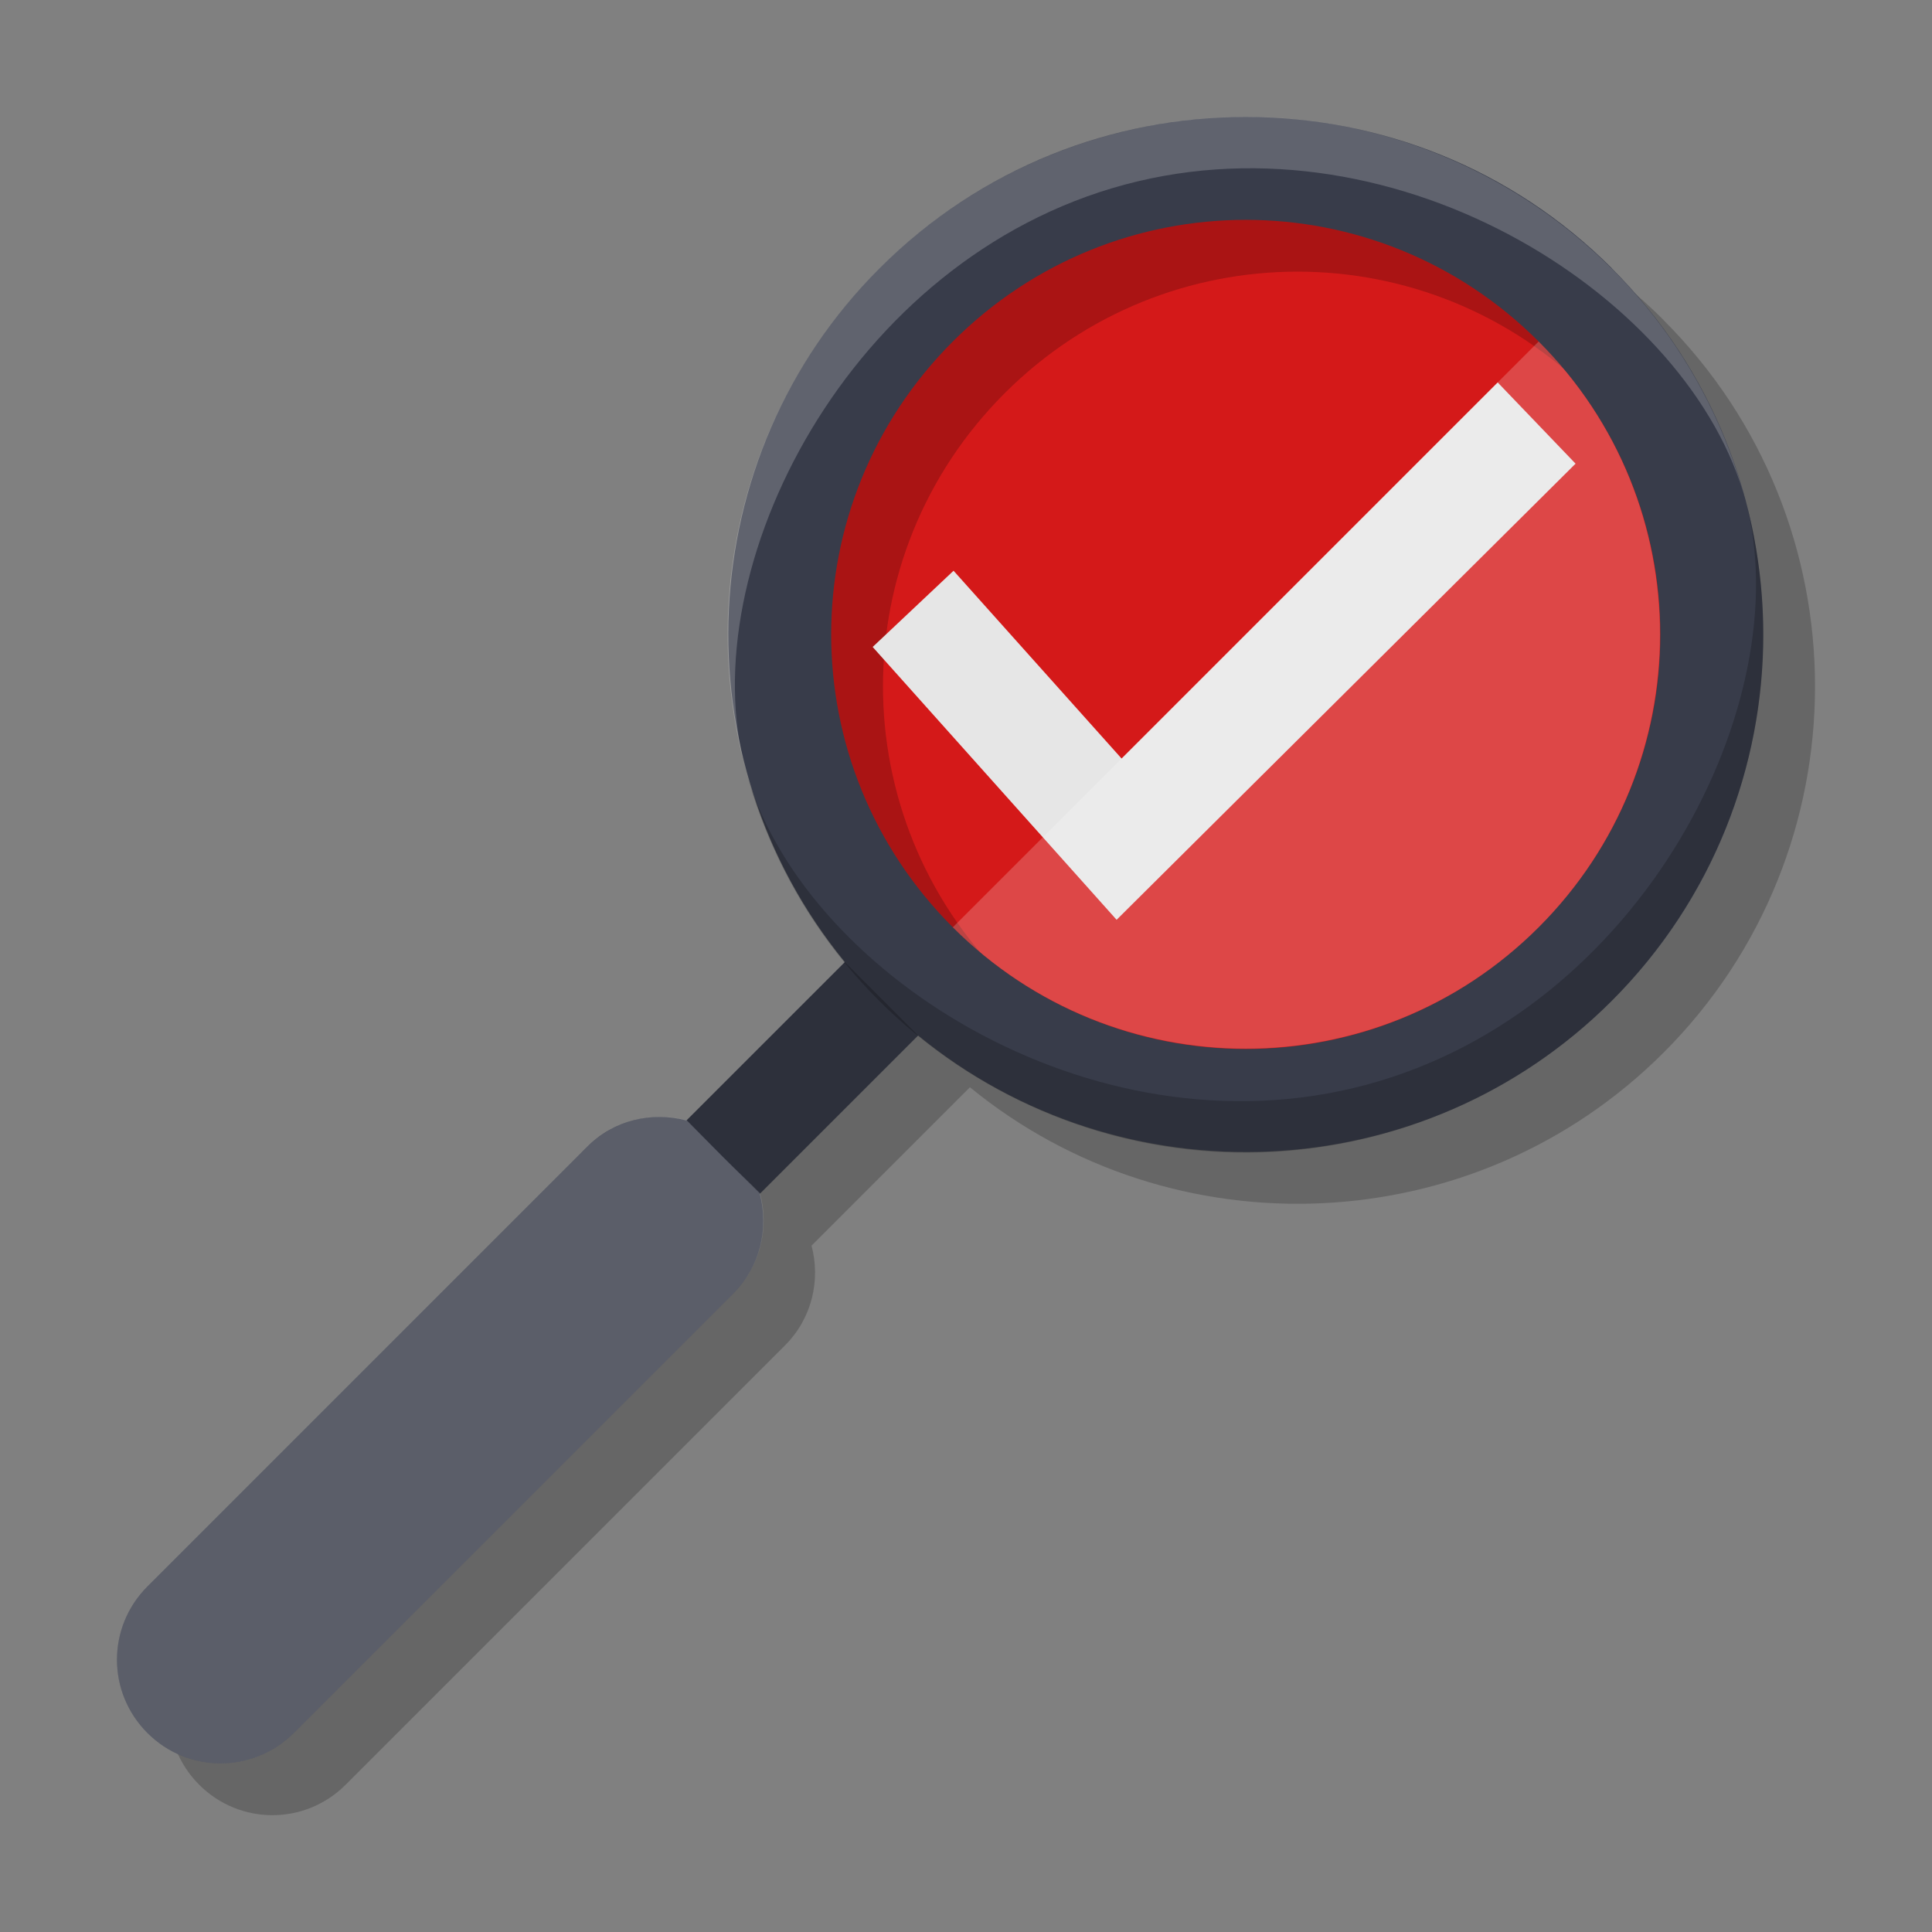
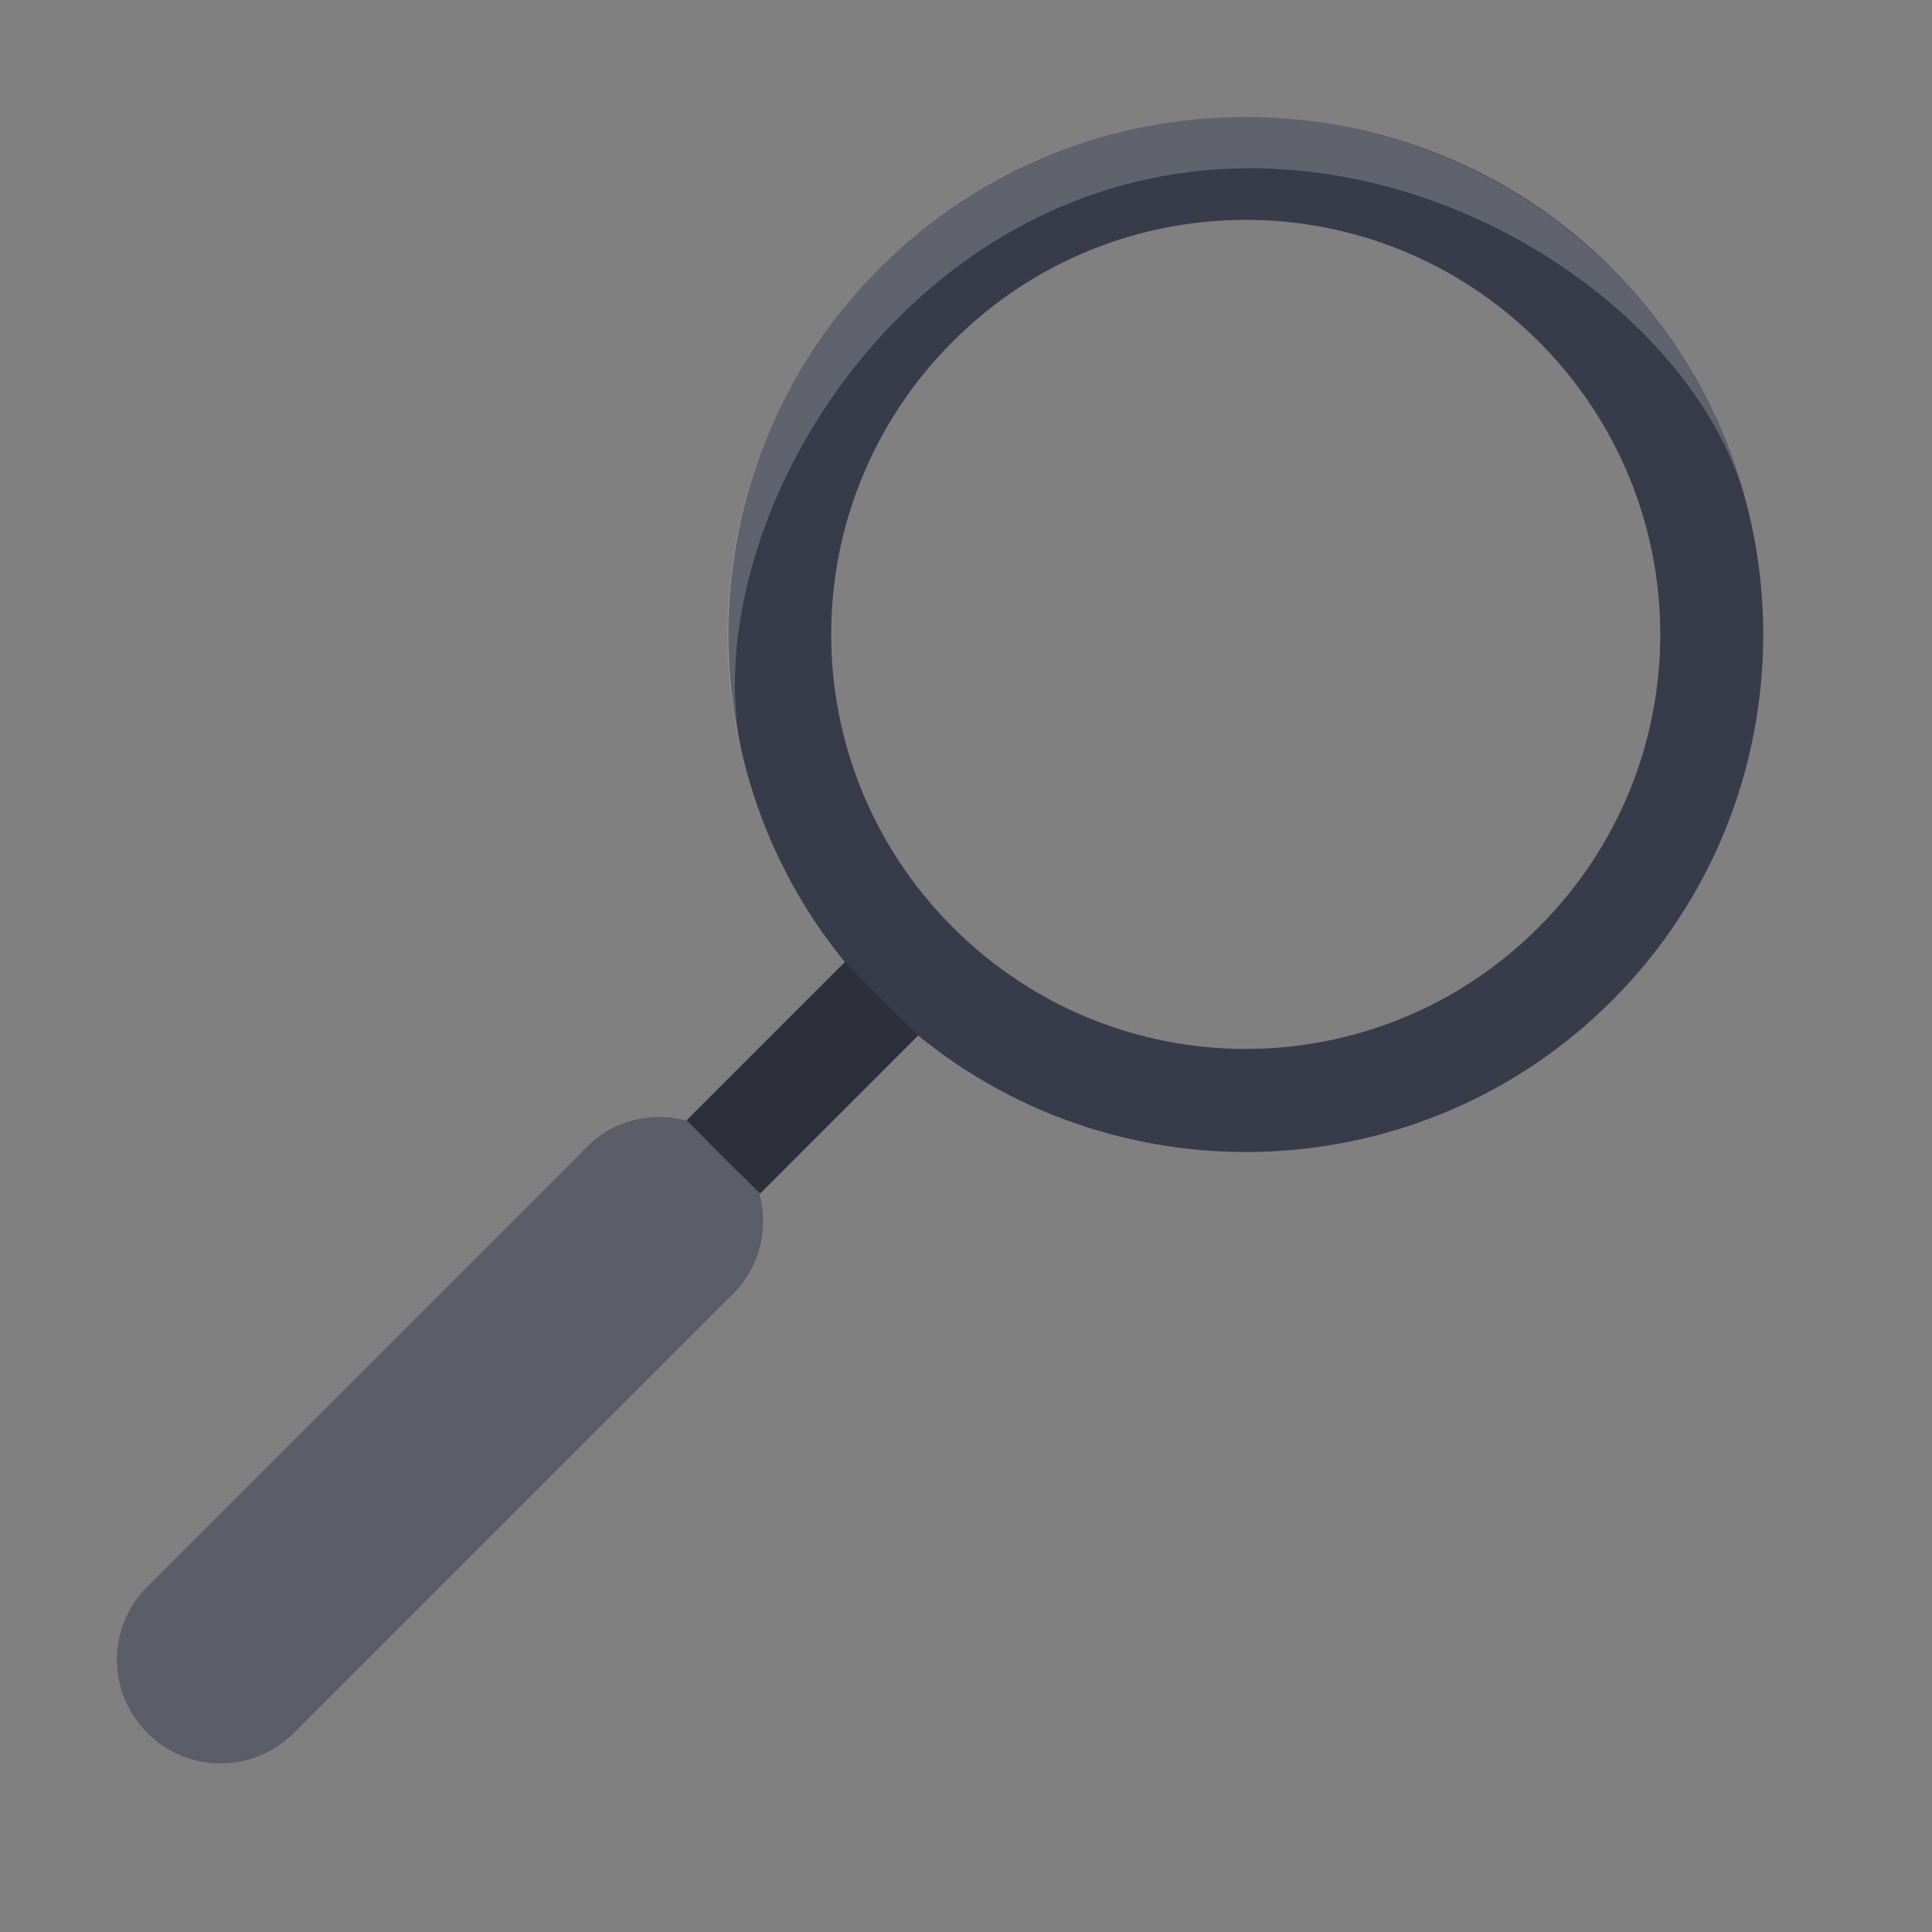
<svg xmlns="http://www.w3.org/2000/svg" width="384pt" height="384pt" version="1.1" viewBox="0 0 384 384">
  <rect x="0" y="0" width="384" height="384" fill="#808080" stroke="none" />
  <g>
-     <path style="fill:rgb(83.137%,9.803%,9.803%)" d="M 248.008 37.695 C 200.141 37.691 161.332 76.688 161.336 124.789 C 161.332 172.891 200.141 211.887 248.008 211.883 C 295.875 211.887 334.684 172.891 334.68 124.789 C 334.684 76.688 295.875 37.691 248.008 37.695 Z M 248.008 37.695" />
-     <path style="fill:rgb(0%,0%,0%);fill-opacity:0.2" d="M 330.66 63.613 C 290.559 23.508 225.223 23.508 185.121 63.613 C 147.473 101.258 145.184 161.137 178.211 201.508 L 146.73 232.988 C 139.879 231.168 132.297 232.867 126.914 238.301 L 39.59 325.625 C 31.527 333.691 31.527 346.672 39.59 354.734 C 47.652 362.797 60.633 362.797 68.695 354.734 L 156.023 267.41 C 161.414 262.02 163.117 254.434 161.297 247.582 L 192.777 216.102 C 233.148 249.133 293.027 246.84 330.672 209.195 C 370.777 169.09 370.777 103.754 330.672 63.652 Z M 316.109 78.168 C 348.348 110.406 348.348 162.363 316.109 194.602 C 283.867 226.84 231.914 226.84 199.676 194.602 C 167.438 162.363 167.434 110.406 199.676 78.168 C 231.914 45.93 283.871 45.93 316.109 78.168 Z M 316.109 78.168" />
-     <path style="fill-rule:evenodd;fill:rgb(90.196%,90.196%,90.196%)" d="M 297.68 76.016 L 313.156 92.156 L 221.934 182.816 L 173.449 128.59 L 189.527 113.438 L 222.926 150.766 Z M 297.68 76.016" />
    <path style="fill:rgb(21.960%,23.529%,29.019%)" d="M 320.371 53.32 C 280.266 13.219 214.934 13.219 174.828 53.32 C 137.184 90.969 134.891 150.844 167.922 191.219 L 136.441 222.699 C 129.59 220.879 122.004 222.574 116.621 228.008 L 29.297 315.332 C 21.234 323.398 21.234 336.379 29.297 344.441 C 33.316 348.465 38.562 350.48 43.809 350.488 C 49.086 350.488 54.363 348.484 58.406 344.441 L 145.73 257.117 C 151.125 251.727 152.824 244.141 151.004 237.289 L 182.484 205.809 C 222.855 238.84 282.734 236.547 320.379 198.902 C 360.484 158.797 360.484 93.465 320.379 53.359 Z M 305.816 67.875 C 338.055 100.113 338.055 152.07 305.816 184.309 C 273.578 216.547 221.621 216.547 189.383 184.309 C 157.145 152.07 157.145 100.113 189.383 67.875 C 221.621 35.637 273.578 35.637 305.816 67.875 Z M 305.816 67.875" />
-     <path style="fill:rgb(100.000%,100.000%,100.000%);fill-opacity:0.2" d="M 305.816 67.875 C 337.969 100.027 337.969 152.156 305.816 184.309 C 273.664 216.461 221.535 216.461 189.383 184.309 C 218.914 154.781 269.555 104.137 305.816 67.875 Z M 305.816 67.875" />
-     <path style="fill:rgb(0%,0%,0%);fill-opacity:0.2" d="M 346.953 99.52 C 361.664 154.422 329.082 210.852 274.18 225.562 C 219.281 240.273 162.848 207.691 148.137 152.793 C 158.793 192.555 216.617 230.332 271.516 215.621 C 326.418 200.91 357.605 139.281 346.953 99.52 Z M 346.953 99.52" />
    <path style="fill:rgb(100.000%,100.000%,100.000%);fill-opacity:0.2" d="M 346.953 99.52 C 332.242 44.621 275.809 12.039 220.91 26.75 C 166.008 41.461 133.43 97.891 148.137 152.793 C 137.484 113.031 168.672 51.402 223.574 36.691 C 278.473 21.98 336.297 59.758 346.953 99.52 Z M 346.953 99.52" />
    <path style="fill-rule:evenodd;fill:rgb(0%,0%,0%);fill-opacity:0.2" d="M 136.441 222.699 L 151.02 237.277 L 182.484 205.809 L 167.922 191.219 Z M 136.441 222.699" />
    <path style="fill:rgb(90.196%,90.196%,90.196%);fill-opacity:0.2" d="M 143.73 229.988 C 146.367 232.625 148.82 234.926 151.055 237.16 C 152.93 244.043 151.156 251.691 145.73 257.117 L 58.406 344.441 C 50.344 352.508 37.359 352.508 29.297 344.441 C 21.234 336.379 21.234 323.398 29.297 315.336 L 116.621 228.012 C 122.027 222.605 129.645 220.824 136.508 222.664 C 138.871 225.027 141.07 227.332 143.727 229.988 Z M 143.73 229.988" />
  </g>
</svg>